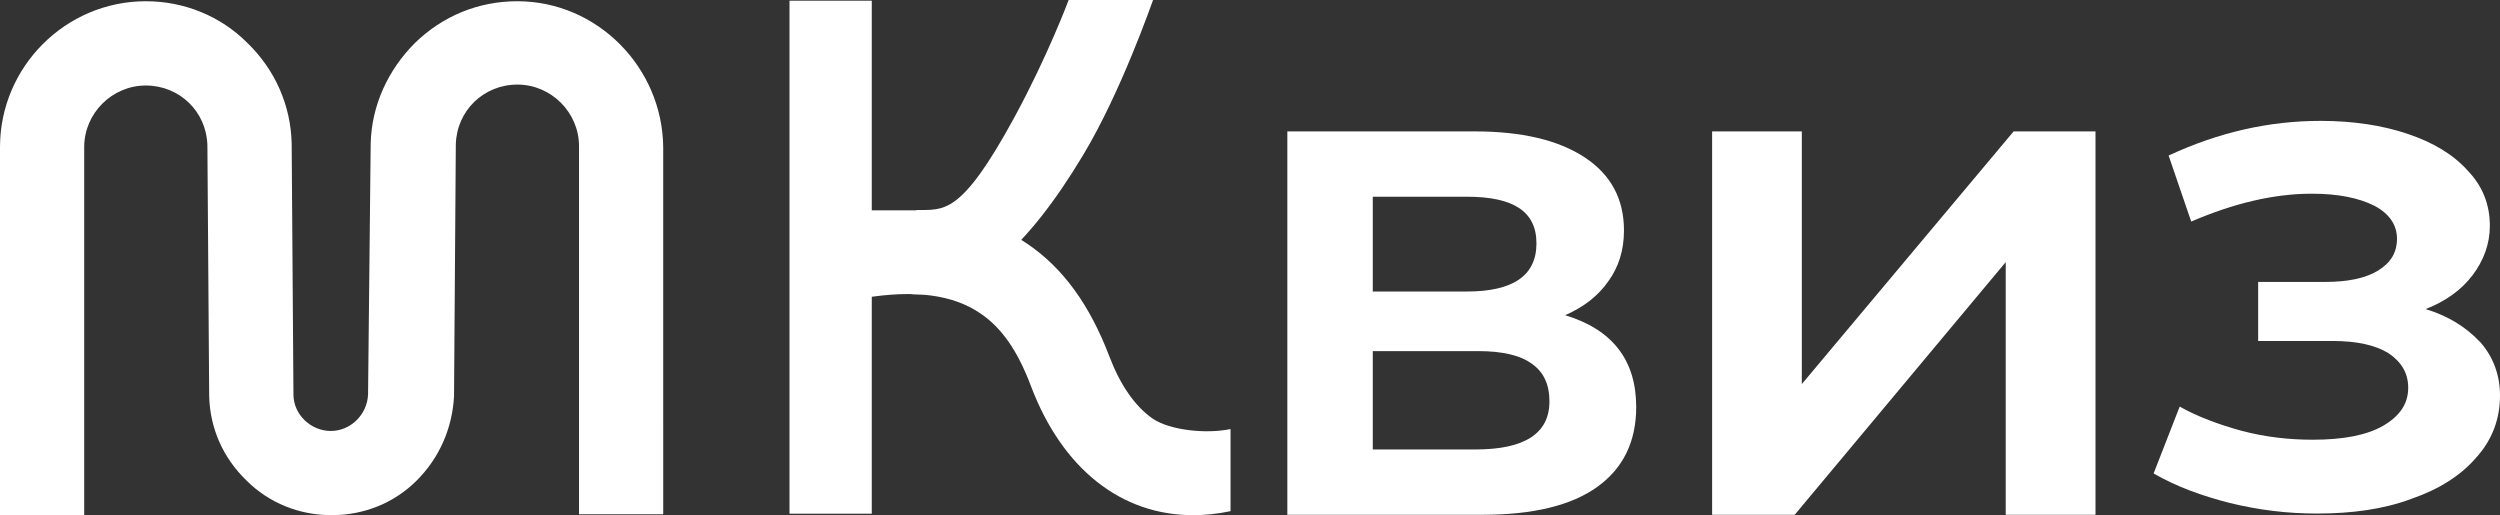
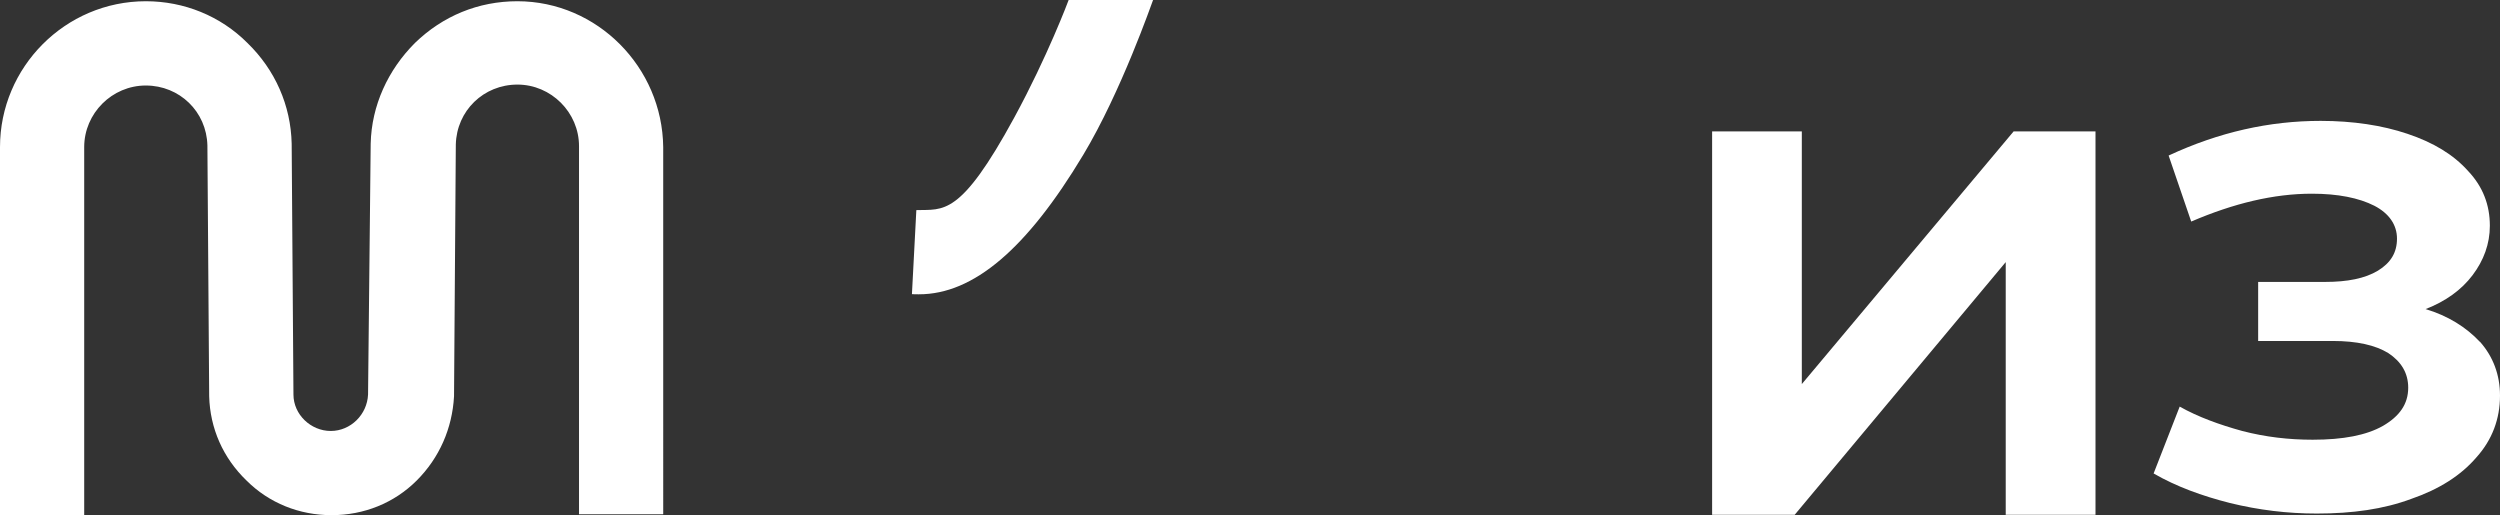
<svg xmlns="http://www.w3.org/2000/svg" id="Layer_2" data-name="Layer 2" viewBox="0 0 323.05 66.57">
  <rect x="0" y="0" width="323.05" height="66.57" fill="#333333" stroke="none" />
  <defs>
    <style>
      .cls-1 {
        fill: #fff;
      }
    </style>
  </defs>
  <g id="Layer_1-2" data-name="Layer 1">
    <g>
      <path class="cls-1" d="M66.86.16c-5.05,0-9.64,1.9-13.24,5.39-3.48,3.48-5.61,8.08-5.72,13.01l-.34,32.42c-.11,2.58-2.24,4.71-4.82,4.71s-4.82-2.13-4.82-4.71l-.23-32.42c-.11-4.93-2.13-9.53-5.72-13.01C28.49,2.06,23.78.16,18.85.16,8.42.16,0,8.69,0,19.01v47.56h10.88V19.01c0-4.37,3.6-7.96,7.96-7.96s7.85,3.37,7.96,7.74l.23,32.42c.11,4.14,1.79,7.96,4.82,10.88,2.92,2.92,6.83,4.48,11,4.48s8.08-1.56,11-4.48c2.92-2.92,4.59-6.72,4.82-10.88l.23-32.54c.11-4.37,3.6-7.74,7.96-7.74s7.96,3.6,7.96,7.96v47.56h10.88V19.01c-.11-10.32-8.53-18.85-18.85-18.85Z" />
      <g>
        <path class="cls-1" d="M320.47,44.17c1.68,1.9,2.58,4.25,2.58,6.95,0,3.03-1.02,5.72-3.03,7.96-2.01,2.35-4.82,4.14-8.42,5.38-3.59,1.34-7.62,1.9-12.22,1.9-3.82,0-7.51-.45-11.22-1.36-3.6-.91-6.95-2.13-9.87-3.82l3.37-8.64c2.35,1.33,5.16,2.35,8.08,3.15,3.03.79,6.06,1.13,9.1,1.13,3.94,0,6.94-.57,9.09-1.79,2.13-1.24,3.26-2.81,3.26-4.93,0-1.9-.9-3.37-2.58-4.48-1.67-1.02-4.05-1.56-7.17-1.56h-9.64v-7.63h8.64c2.91,0,5.16-.45,6.83-1.45,1.67-1.02,2.47-2.35,2.47-4.14s-1.02-3.26-2.92-4.25c-2.01-1.02-4.71-1.56-8.08-1.56-4.93,0-10.09,1.24-15.59,3.6l-2.92-8.53c6.52-3.03,13.01-4.48,19.64-4.48,4.16,0,7.96.57,11.22,1.67,3.37,1.13,5.95,2.69,7.85,4.82,1.9,2.01,2.8,4.37,2.8,7.06,0,2.35-.79,4.48-2.24,6.4-1.44,1.9-3.48,3.37-6.06,4.37,2.87.86,5.23,2.33,7.01,4.23Z" />
-         <path class="cls-1" d="M154.15,66.57c-9.25,0-16.88-5.97-20.93-16.68-1.72-4.57-3.8-7.56-6.56-9.41-3.53-2.4-8.42-3.05-14.93-1.99l.47-11.31h6.4c5.48.2,10.2,1.65,14.14,4.32,4.62,3.12,8.08,7.9,10.61,14.55,1.38,3.64,3.28,6.4,5.52,7.99,2.22,1.58,7.06,2.06,10.14,1.4v10.61c-1.67.36-3.3.52-4.86.52Z" />
-         <path class="cls-1" d="M102.02,66.38h10.63V.09h-10.63v66.29Z" />
        <path class="cls-1" d="M118.74,38.03c-.2,0-.72,0-.9-.02l.57-10.86c3.51-.11,5.66.91,12.67-11.99,4.29-7.89,6.99-15.09,7.01-15.16h10.91c-.14.34-4.12,11.86-9.03,20.02-7.29,12.15-14.19,18.01-21.22,18.01Z" />
-         <path class="cls-1" d="M202.25,40.73c6.12,1.86,9.18,5.81,9.18,11.87,0,4.45-1.67,7.89-5.01,10.3-3.34,2.41-8.29,3.62-14.84,3.62h-25.23V16.98h24.21c6.06,0,10.79,1.11,14.19,3.34,3.4,2.23,5.1,5.38,5.1,9.46,0,2.54-.68,4.73-2.04,6.59-1.3,1.86-3.15,3.31-5.57,4.36ZM177.39,37.67h12.15c6,0,9-2.07,9-6.22s-3-6.03-9-6.03h-12.15v12.25ZM190.66,58.08c6.37,0,9.56-2.07,9.56-6.22,0-2.16-.74-3.77-2.23-4.82-1.48-1.11-3.8-1.67-6.96-1.67h-13.64v12.71h13.27Z" />
        <path class="cls-1" d="M221.23,16.98h11.6v32.65l27.37-32.65h10.58v49.54h-11.6v-32.65l-27.27,32.65h-10.67V16.98Z" />
      </g>
    </g>
  </g>
</svg>